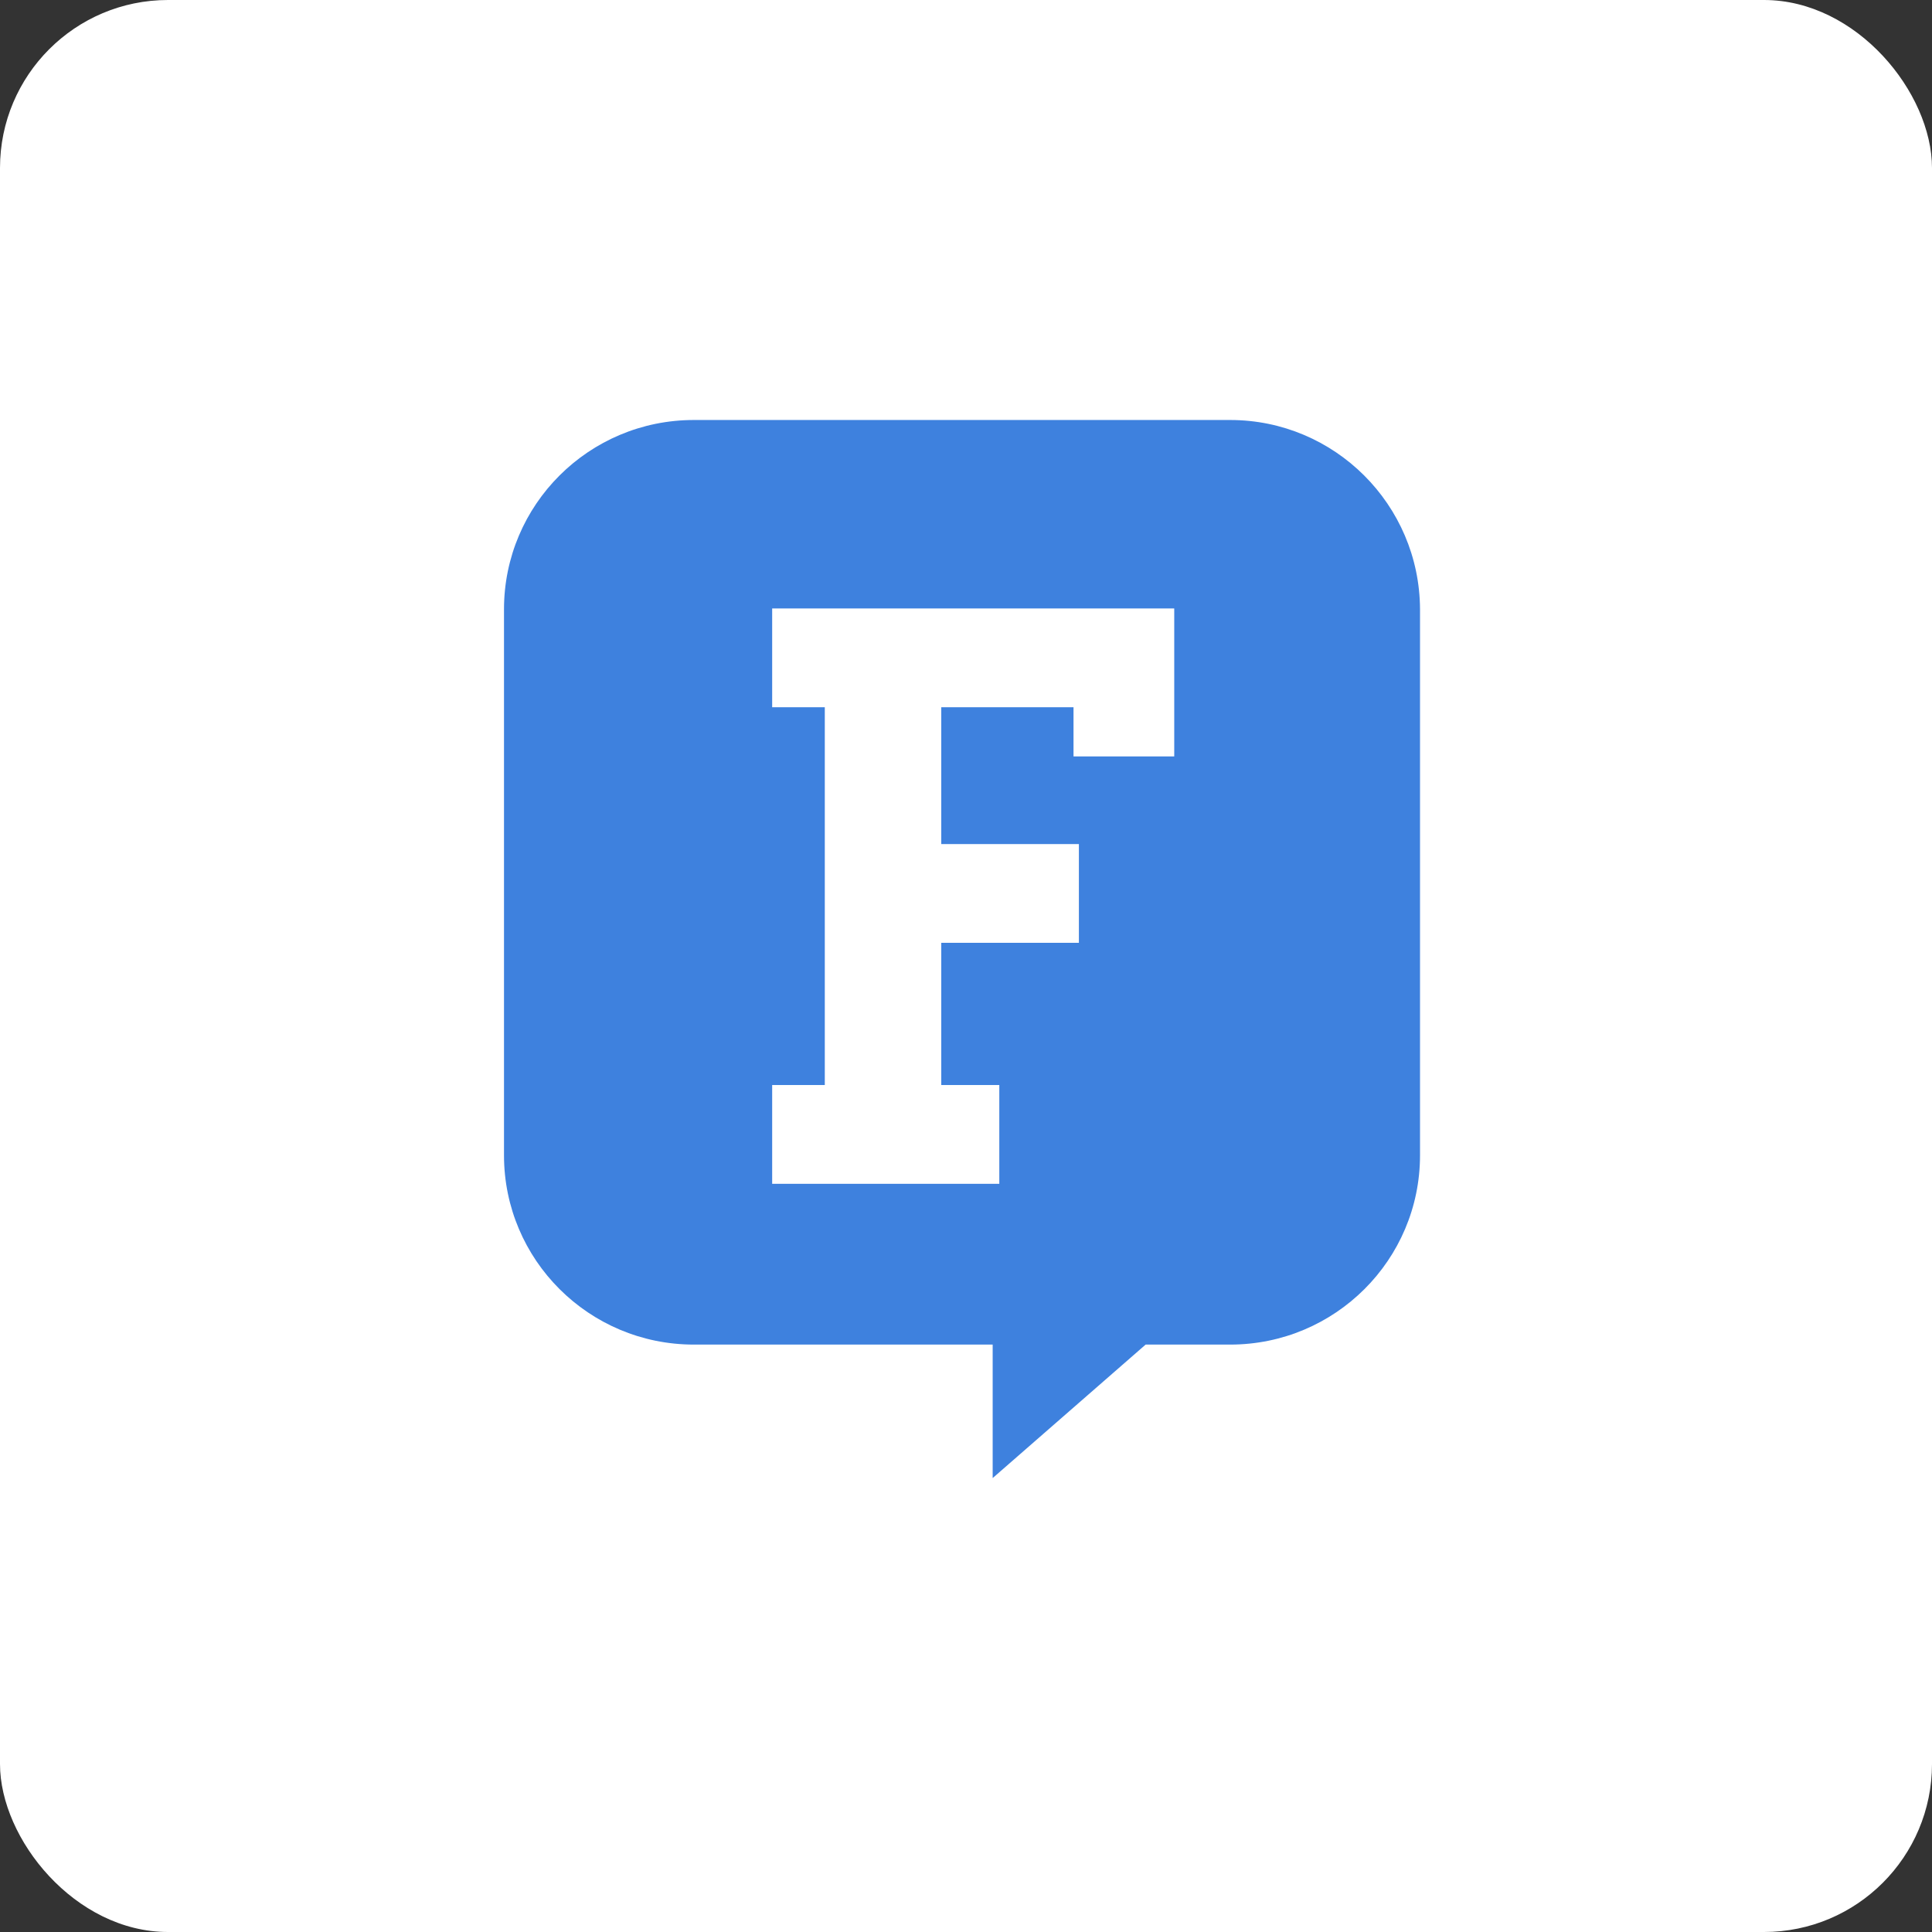
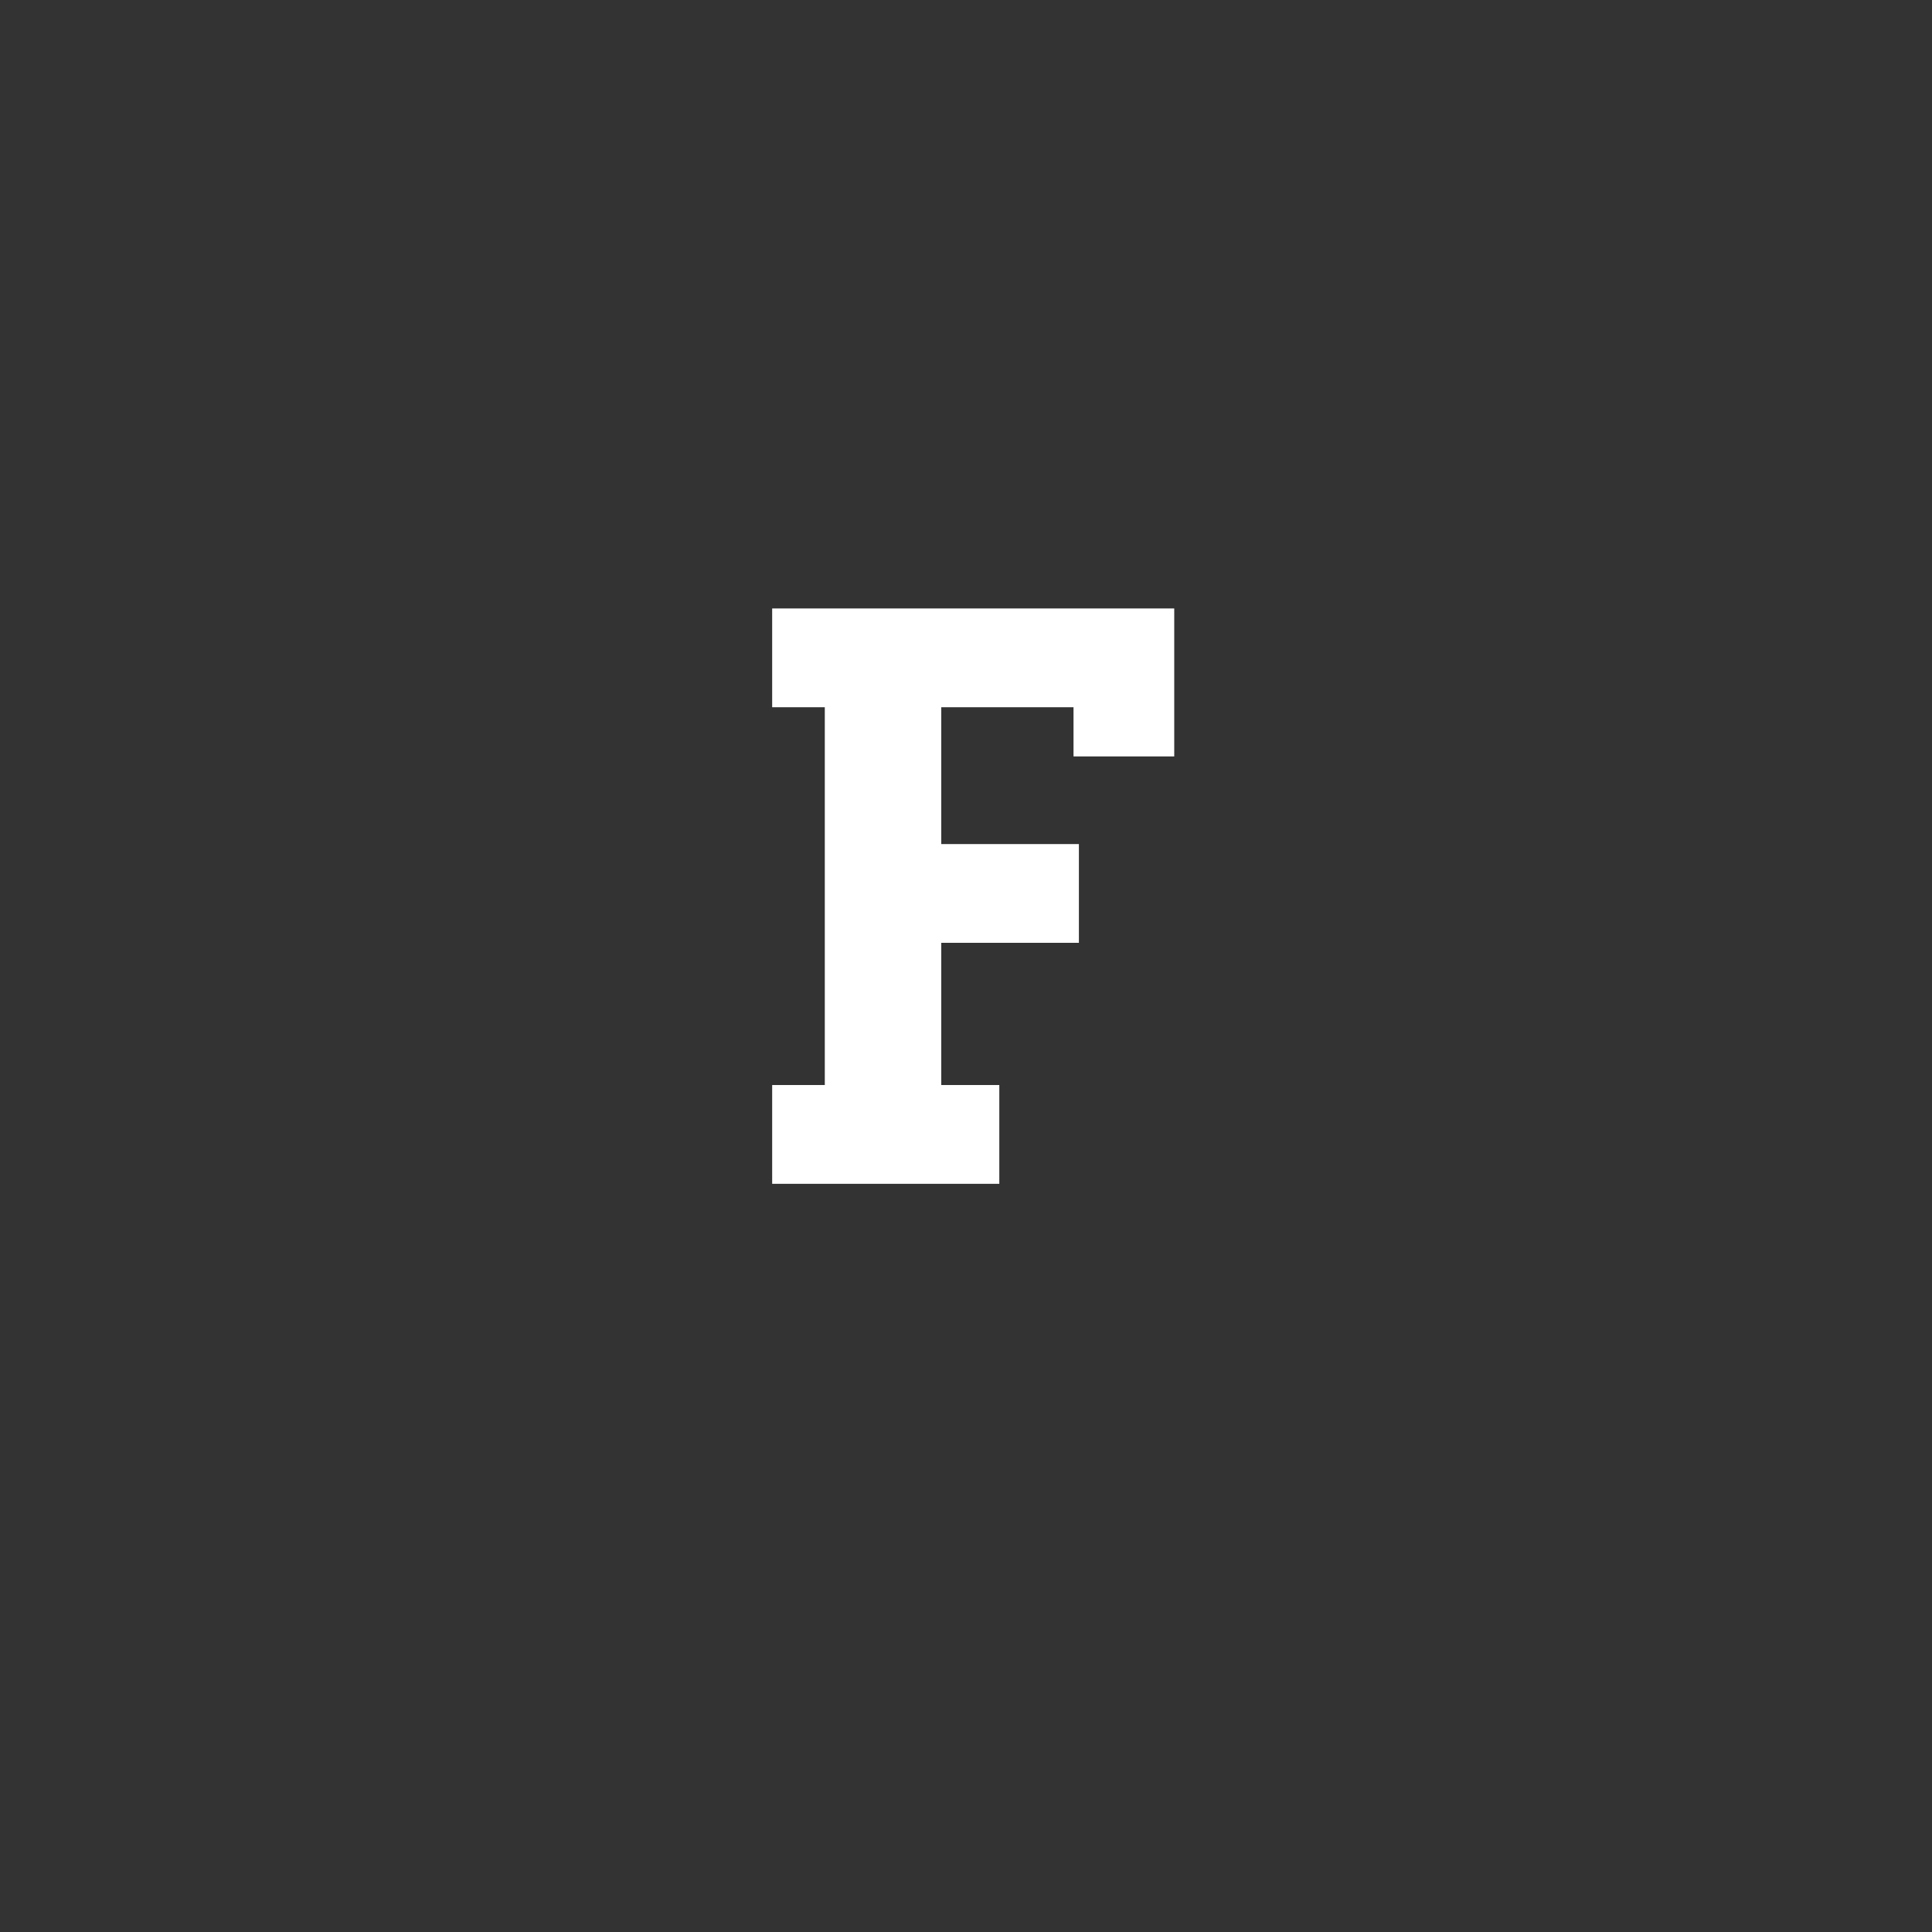
<svg xmlns="http://www.w3.org/2000/svg" width="46px" height="46px" viewBox="0 0 46 46" version="1.1">
  <rect x="0" y="0" width="46" height="46" fill="#333333" stroke="none" />
  <desc>Created with Sketch.</desc>
  <defs />
  <g id="Page-4" stroke="none" stroke-width="1" fill="none" fill-rule="evenodd">
    <g id="fleep">
-       <rect id="Rectangle-17-Copy-6" fill="#FFFFFF" fill-rule="nonzero" x="0" y="0" width="46" height="46" rx="4" />
      <g id="Group-50" transform="translate(12, 10)">
-         <path d="M17.29,0 L4.52,0 C2.023,0 0,2.017 0,4.507 L0,17.507 C0,19.996 2.023,22.014 4.52,22.014 L11.635,22.014 L11.635,25.192 L15.277,22.014 L17.29,22.014 C19.787,22.014 21.81,19.996 21.81,17.507 L21.81,4.507 C21.8,2.017 19.777,0 17.29,0 Z" id="Shape" fill="#3E81DE" />
        <polygon id="Shape" fill="#FFFFFF" points="15.958 8.01 13.56 8.01 13.56 6.839 10.411 6.839 10.411 10.097 13.688 10.097 13.688 12.448 10.411 12.448 10.411 15.834 11.793 15.834 11.793 18.186 6.385 18.186 6.385 15.834 7.638 15.834 7.638 6.839 6.385 6.839 6.385 4.487 15.958 4.487" />
      </g>
    </g>
  </g>
</svg>